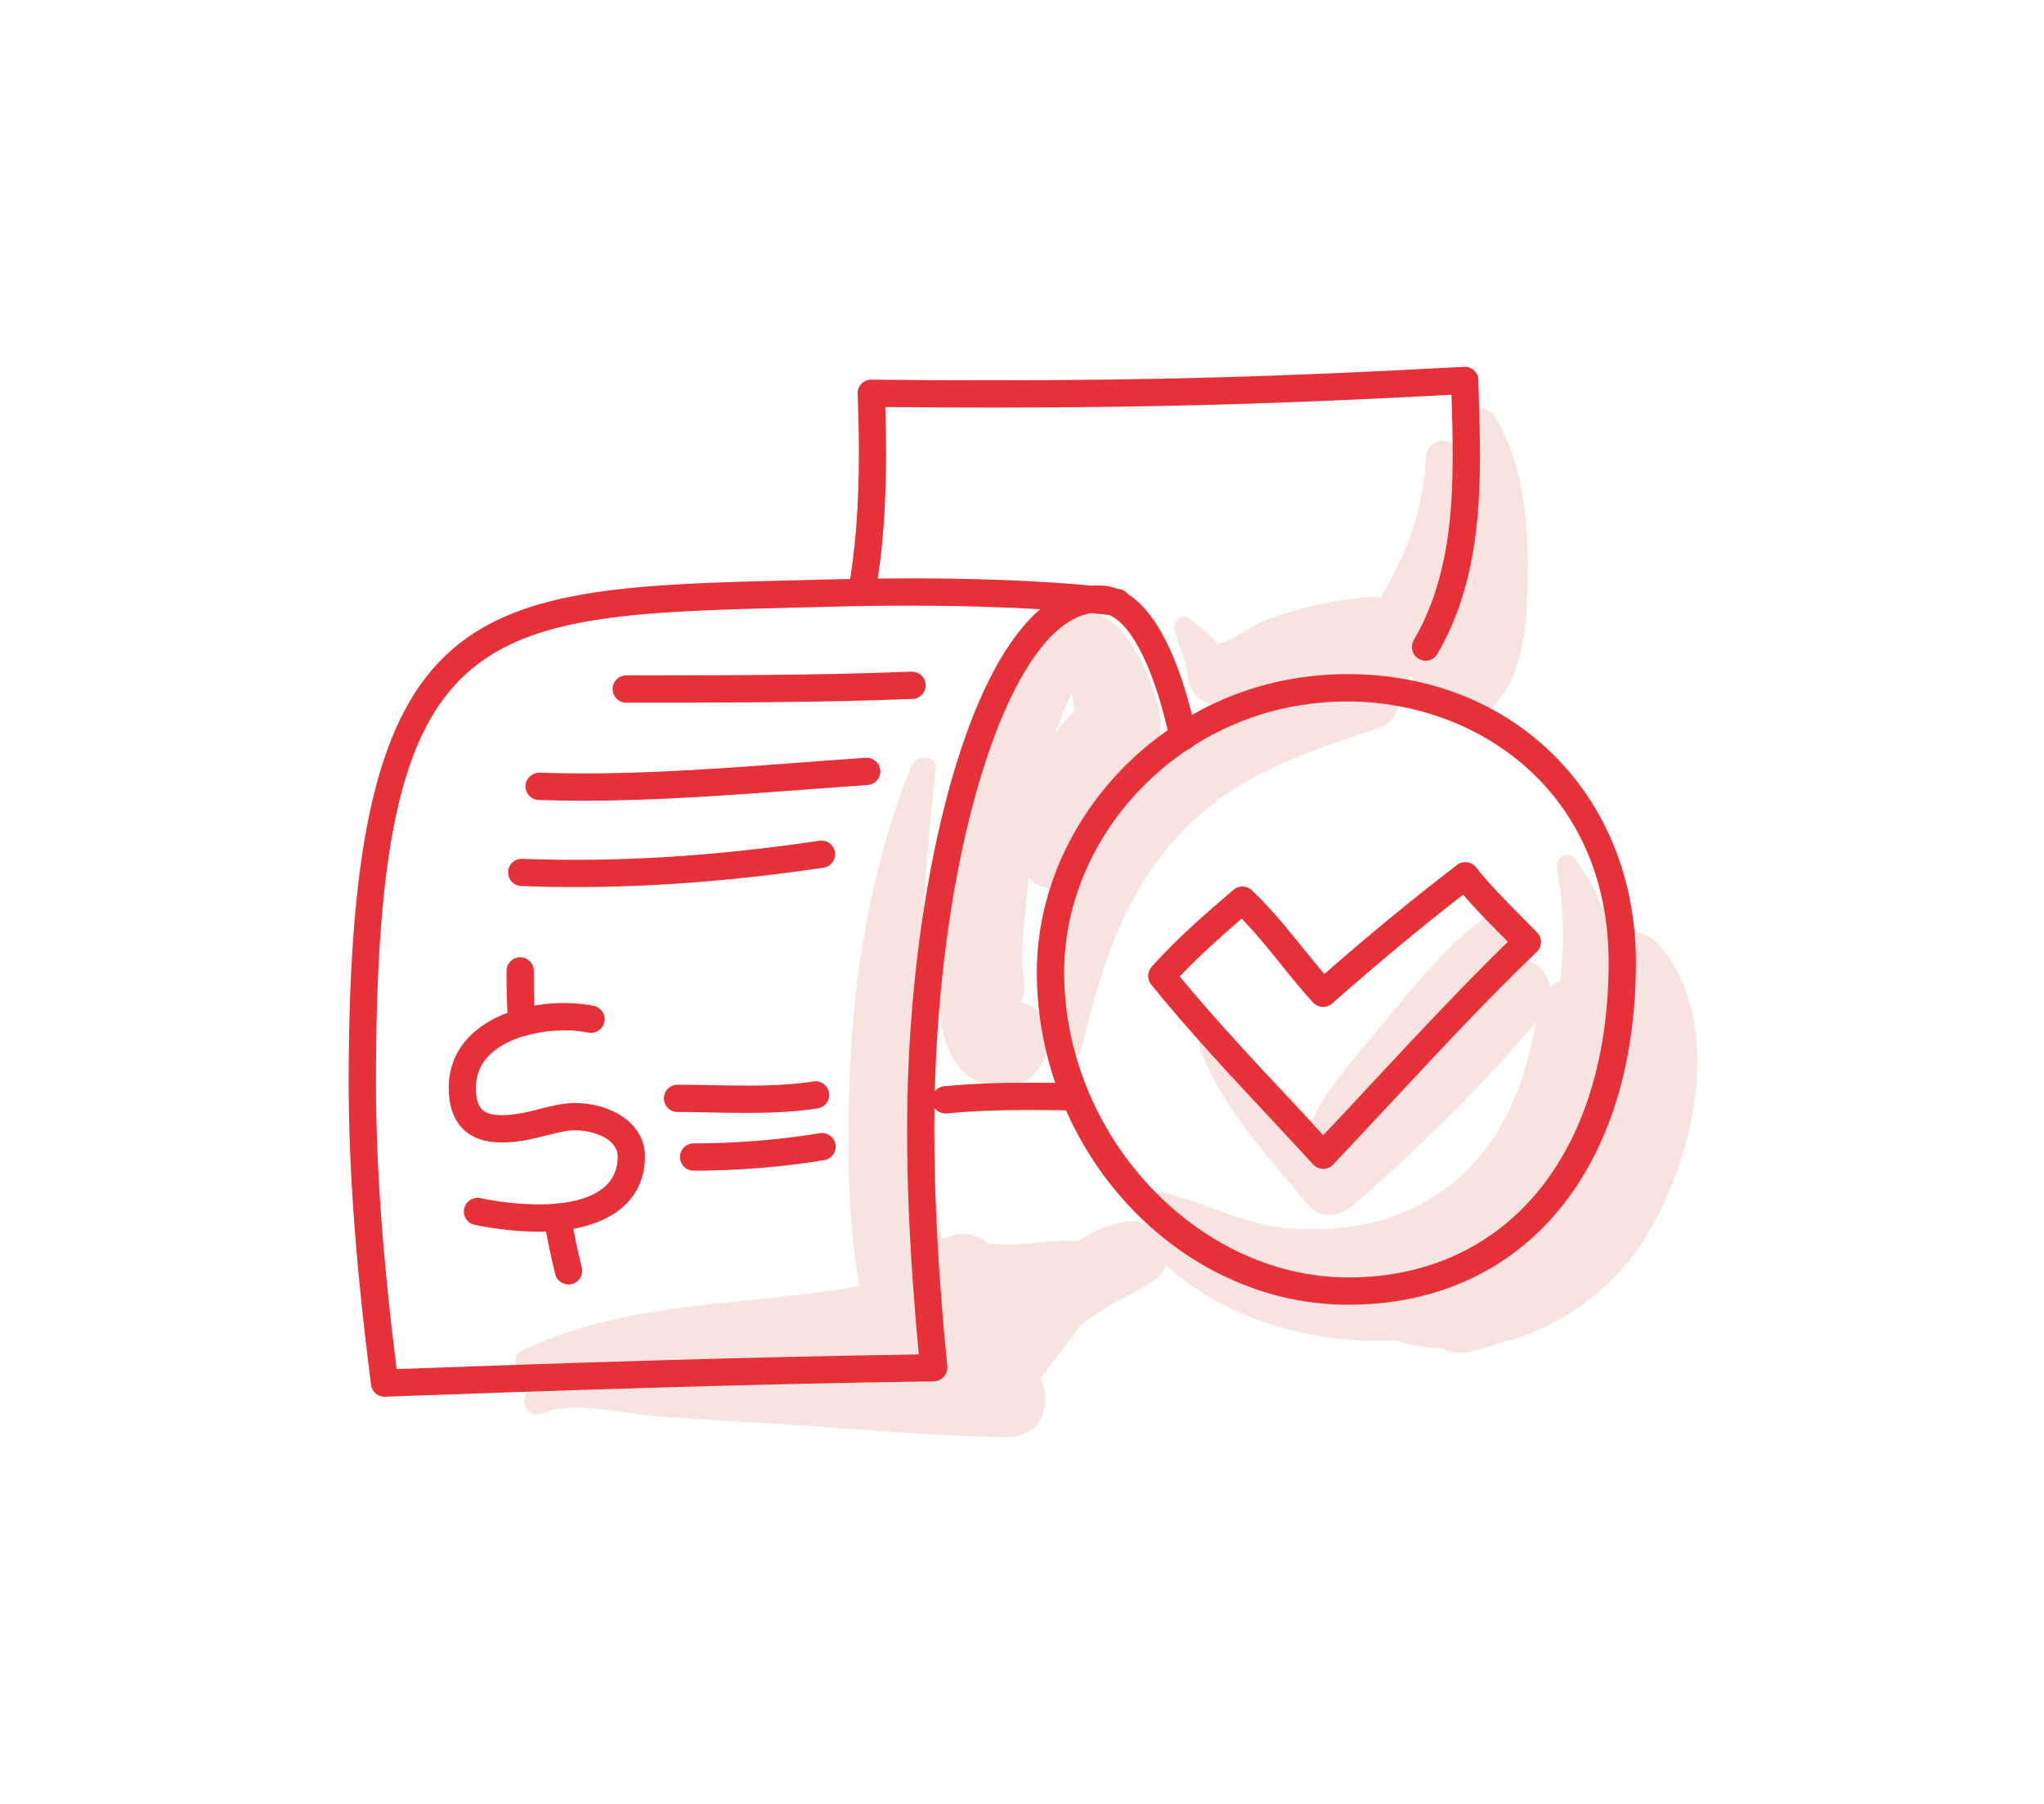
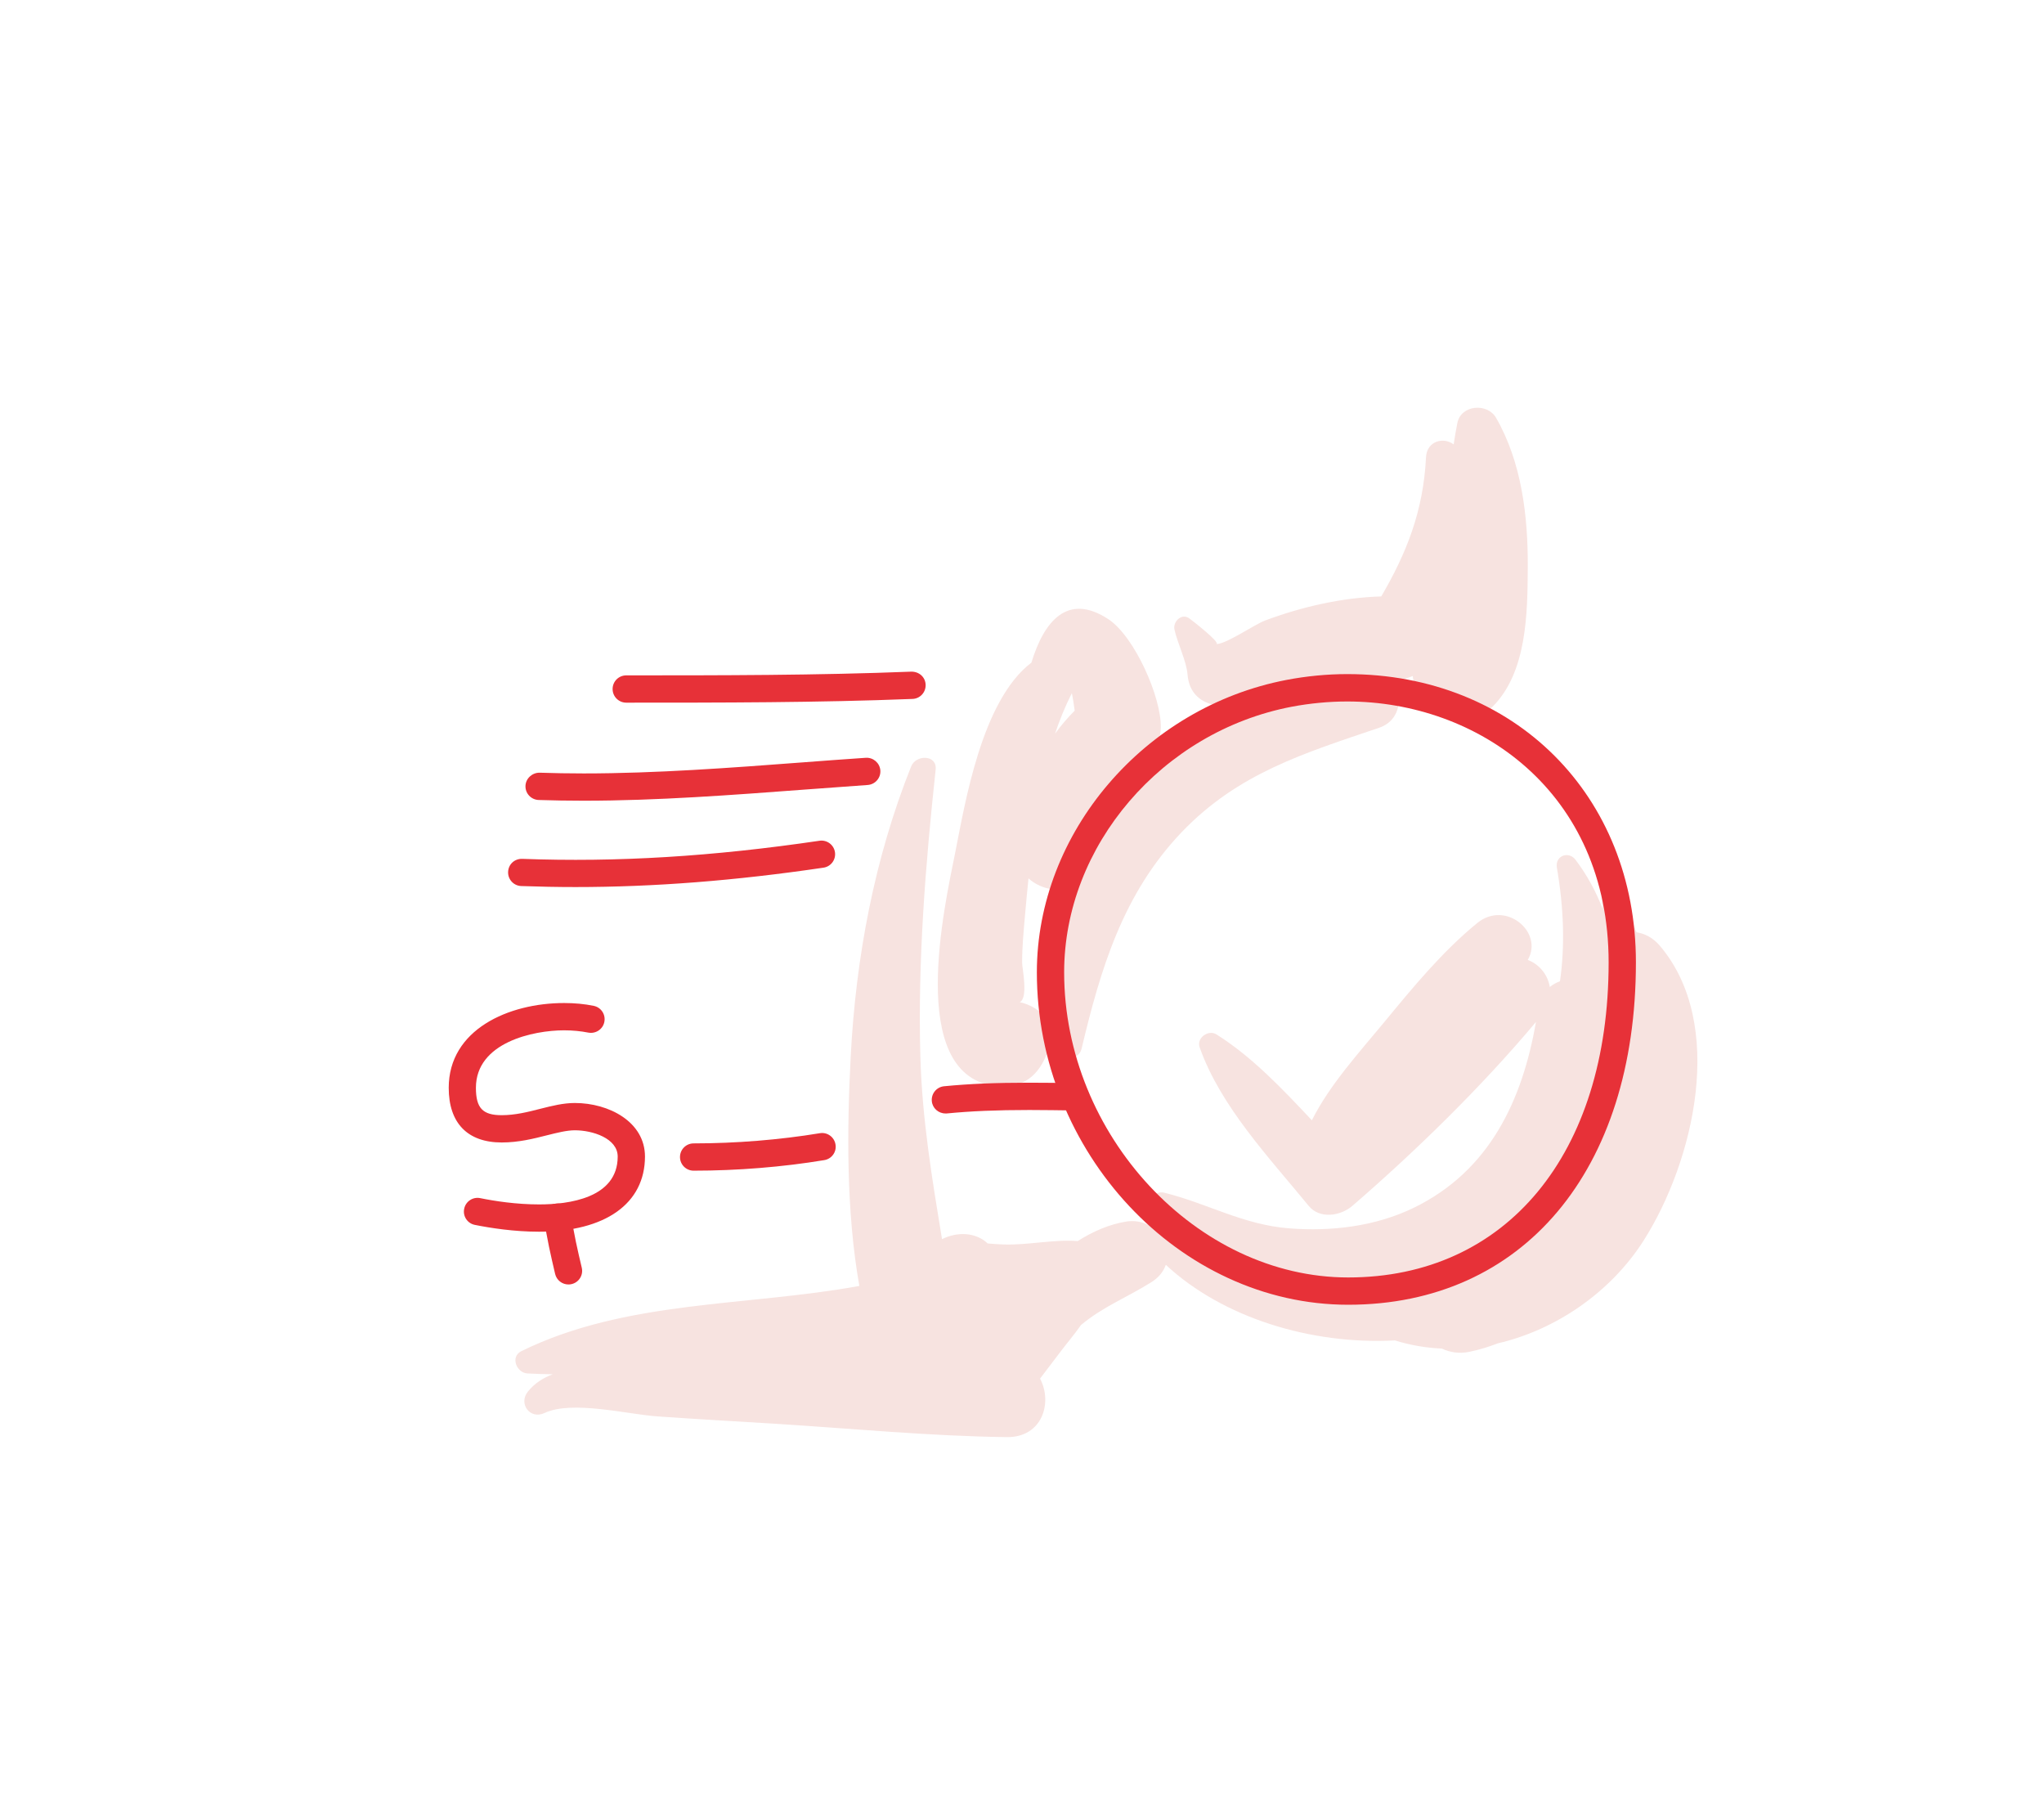
<svg xmlns="http://www.w3.org/2000/svg" width="680" height="600" viewBox="0 0 680 600" fill="none">
  <path d="M497.704 138.955C494.83 133.963 486.086 134.599 484.845 140.65C484.361 143.01 483.968 145.4 483.605 147.82C480.337 145.279 474.68 146.61 474.407 152.086C473.53 169.967 467.933 183.976 459.522 198.377C446.391 198.771 433.078 201.826 420.855 206.395C417.345 207.696 408.238 214.08 404.729 214.231C405.878 213.535 396.439 206.244 395.591 205.639C393.08 203.854 390.146 206.788 390.72 209.39C391.719 213.959 394.714 219.829 395.077 224.397C395.561 230.478 399.464 233.988 405.364 234.684C405.757 234.745 406.151 234.714 406.544 234.745C397.982 238.829 390.115 244.215 383.126 250.598C384.851 248.027 386.122 245.273 386.182 241.976C386.364 231.81 377.378 211.629 368.725 205.941C355.079 196.986 347.273 206.758 343.128 220.403C326.458 233.05 320.981 267.632 317.744 283.759C314.204 301.488 301.739 356.553 330.33 361.122C338.772 362.453 344.792 358.974 348.03 351.077C348.181 350.684 348.363 350.26 348.514 349.867C352.144 341.002 346.487 334.951 339.225 333.317C342.19 332.107 340.042 321.85 340.042 320.338C340.012 315.013 340.557 309.597 341.011 304.302C341.374 300.248 341.737 296.194 342.16 292.17C345.851 295.467 351.055 296.647 355.775 295.467C354.565 300.187 353.748 304.998 353.415 309.899C349.966 322.849 349.089 336.161 351.509 348.899C352.296 353.104 358.861 352.893 359.799 348.899C366.153 322.183 373.596 297.253 393.08 276.83C411.93 257.103 433.956 250.508 458.886 242.036C466.329 239.495 467.146 230.388 462.305 226.182C462.971 226.152 463.606 226.152 464.272 226.122C466.45 226.061 468.326 225.607 469.99 224.851C471.17 236.832 485.935 245.697 496.554 235.047C507.991 223.61 508.172 204.035 508.263 188.726C508.354 171.783 506.266 153.811 497.704 138.955ZM350.995 244.033C352.508 239.495 354.323 235.017 356.592 230.539C356.985 232.506 357.288 234.472 357.53 236.378C355.14 238.769 352.961 241.31 350.995 244.033Z" fill="#F7E3E0" />
  <path d="M552.165 314.531C549.926 311.898 547.233 310.537 544.449 310.083C542.755 305.726 540.94 301.43 538.943 297.255C537.612 294.441 532.619 295.742 532.922 298.888C533.043 300.068 533.104 301.218 533.225 302.398C530.986 296.589 527.99 291.052 524.148 285.969C521.818 282.913 517.28 284.668 517.945 288.571C520.245 302.065 520.669 314.47 518.974 326.391C517.734 326.845 516.584 327.45 515.586 328.297C514.95 324.182 512.046 320.703 508.264 319.281C513.619 309.962 500.851 299.342 491.472 306.997C479.884 316.437 469.96 328.509 460.49 340.006C452.14 350.111 442.367 360.791 436.437 372.621C426.574 362.123 416.499 351.473 404.699 344.06C402.006 342.366 397.982 345.21 399.102 348.356C406.06 368.053 422.308 385.117 435.378 401.092C439.069 405.6 446.058 404.42 449.901 401.092C470.959 382.908 493.015 361.366 510.987 339.915C506.448 365.935 495.587 389.443 470.323 401.727C457.555 407.93 442.912 409.654 428.903 408.565C413.594 407.385 401.855 400.335 387.453 396.735C383.974 395.858 381.856 399.367 383.157 402.332C384.155 404.601 385.517 406.75 387.09 408.807C385.819 408.323 384.518 407.839 383.278 407.324C382.733 407.113 382.219 407.143 381.705 407.294C379.647 406.326 377.227 405.872 374.564 406.326C369.028 407.234 363.612 409.563 358.529 412.801C350.42 412.165 341.949 414.223 333.719 413.92C331.995 413.86 330.3 413.739 328.576 413.587C324.612 409.805 318.38 409.624 313.388 412.165C310.09 392.106 306.762 372.137 306.187 351.442C305.309 319.462 307.881 287.754 311.27 255.986C311.814 250.964 304.734 250.933 303.131 254.897C290.877 285.606 284.705 318.524 283.011 351.473C281.77 375.465 281.468 402.726 285.885 427.717C248.55 434.554 208.159 432.346 173.456 449.41C169.674 451.255 171.822 456.611 175.452 456.823C178.266 456.974 181.08 457.065 183.894 457.095C180.777 458.275 177.933 459.999 175.634 462.843C172.366 466.867 176.33 472.253 181.14 469.984C190.308 465.687 208.764 470.407 218.597 471.103C231.516 472.011 244.465 472.737 257.384 473.524C283.132 475.127 309.122 477.669 334.93 478.001C346.79 478.153 350.239 466.504 346.003 458.547C348.242 455.612 350.451 452.678 352.69 449.743C354.928 446.778 357.44 443.843 359.618 440.727C366.819 434.675 374.897 431.559 383.036 426.476C385.577 424.873 387.09 422.846 387.847 420.697C406.756 438.306 436.195 447.322 464.06 445.84C469.204 447.443 474.438 448.321 479.702 448.563C482.335 449.803 485.421 450.318 488.719 449.652C492.017 448.986 495.193 448.018 498.31 446.808C517.976 442.239 536.008 429.532 546.749 412.71C563.601 386.236 574.342 340.55 552.165 314.531Z" fill="#F7E3E0" />
-   <path d="M127.951 464.595C125.682 464.595 123.745 462.901 123.443 460.631C118.36 420.876 116 388.865 116 359.88C116 196.621 157.027 195.623 266.673 192.96L275.205 192.749C321.103 191.569 349.543 193.475 363.037 194.806C366.002 194.534 368.967 194.806 371.629 195.804C372.023 195.865 372.295 195.895 372.386 195.925C373.566 196.107 374.564 196.742 375.26 197.62C387.181 205.184 394.109 226.03 398.042 244.092C398.587 246.543 397.014 248.963 394.563 249.478C392.112 250.022 389.692 248.449 389.178 245.998C384.216 223.155 376.954 208.239 369.179 204.609C367.878 204.427 365.851 204.185 363.067 203.913C334.96 208.149 310.816 286.601 310.816 375.674C310.816 399.273 312.177 424.294 315.142 454.459C315.263 455.73 314.84 456.971 313.992 457.939C313.145 458.877 311.935 459.421 310.664 459.451C248.398 460.329 186.314 462.447 128.072 464.565C128.042 464.565 128.012 464.595 127.951 464.595ZM302.253 201.462C294.084 201.462 285.159 201.553 275.417 201.825L266.885 202.037C157.934 204.7 125.077 205.486 125.077 359.88C125.077 387.473 127.255 417.911 131.945 455.367C187.494 453.37 246.462 451.373 305.672 450.496C303.01 422.207 301.769 398.335 301.769 375.734C301.769 332.076 307.76 287.691 318.198 253.956C325.853 229.207 335.292 211.9 346.033 202.642C335.141 201.977 320.619 201.462 302.253 201.462Z" fill="#E73138" />
  <path d="M448.509 433.975C392.385 433.975 344.944 383.357 344.944 323.421C344.944 277.039 380.645 235.226 427.995 226.149C434.652 224.879 441.459 224.213 448.236 224.213C503.846 224.213 544.237 264.544 544.237 320.093C544.237 389.287 506.66 433.975 448.509 433.975ZM429.69 235.075C386.545 243.334 354.021 281.335 354.021 323.421C354.021 377.488 398.163 424.898 448.509 424.898C501.153 424.898 535.161 383.781 535.161 320.123C535.161 263.122 491.441 233.32 448.236 233.32C442.034 233.32 435.801 233.925 429.69 235.075Z" fill="#E73138" />
-   <path d="M440.219 388.778C438.918 388.778 437.708 388.233 436.861 387.295C431.959 381.94 426.997 376.645 422.066 371.35C408.965 357.312 395.41 342.819 382.975 327.48C381.584 325.755 381.644 323.274 383.096 321.61C391.628 312.019 401.583 303.487 410.357 295.953C412.111 294.441 414.713 294.501 416.408 296.074C422.55 301.823 427.905 308.449 433.079 314.863C435.529 317.889 438.04 320.975 440.582 323.97C456.073 310.416 470.565 298.525 484.725 287.694C486.692 286.181 489.505 286.544 491.048 288.48C495.617 294.259 500.881 299.554 505.964 304.667C507.78 306.513 509.595 308.328 511.38 310.174C512.227 311.051 512.681 312.201 512.651 313.411C512.62 314.621 512.136 315.771 511.259 316.588C495.042 332.139 479.097 349.264 463.667 365.814C456.95 373.014 450.264 380.215 443.517 387.325C442.639 388.263 441.459 388.778 440.219 388.778ZM392.476 324.787C404.033 338.765 416.559 352.168 428.661 365.148C432.534 369.293 436.376 373.408 440.219 377.583C445.816 371.653 451.413 365.662 456.98 359.672C471.443 344.151 486.389 328.115 501.638 313.26C500.912 312.534 500.186 311.807 499.49 311.081C495.224 306.785 490.867 302.398 486.752 297.587C472.834 308.358 458.524 320.249 443.184 333.773C441.338 335.407 438.494 335.255 436.83 333.44C433.018 329.295 429.448 324.878 425.999 320.581C421.703 315.257 417.588 310.174 413.08 305.544C406.302 311.414 399.011 317.858 392.476 324.787Z" fill="#E73138" />
  <path d="M314.507 370.347C312.207 370.347 310.21 368.593 309.999 366.263C309.757 363.782 311.572 361.543 314.083 361.301C322.464 360.484 331.208 360.121 342.433 360.121C347.455 360.121 352.477 360.182 357.5 360.272H357.833C360.344 360.303 362.341 362.36 362.311 364.871C362.28 367.352 360.253 369.349 357.772 369.349C357.712 369.349 357.379 369.349 357.379 369.349C352.387 369.289 347.425 369.198 342.463 369.198C331.541 369.198 323.069 369.561 314.991 370.347C314.809 370.347 314.658 370.347 314.507 370.347Z" fill="#E73138" />
-   <path d="M474.256 219.767C473.47 219.767 472.683 219.555 471.957 219.132C469.809 217.861 469.083 215.078 470.323 212.929C481.729 193.475 483.272 170.874 483.272 151.329C483.272 144.673 483.091 137.896 482.879 131.3C425.182 134.386 383.247 135.566 329.877 135.566C318.289 135.566 306.429 135.505 294.508 135.384C294.689 140.951 294.78 146.095 294.78 150.966C294.78 168.696 293.6 184.005 291.15 197.771C290.726 200.252 288.366 201.886 285.885 201.432C283.404 200.979 281.77 198.649 282.224 196.168C284.584 182.946 285.734 168.151 285.734 150.936C285.734 144.824 285.583 138.289 285.31 130.967C285.25 129.727 285.734 128.516 286.581 127.639C287.458 126.762 288.638 126.247 289.879 126.277C303.342 126.429 316.806 126.489 329.877 126.489C384.488 126.489 427.088 125.279 487.054 122.011C488.265 121.921 489.475 122.375 490.383 123.191C491.29 124.008 491.804 125.188 491.835 126.399L491.956 130.997C492.137 137.654 492.349 144.552 492.349 151.329C492.349 172.084 490.655 196.198 478.159 217.528C477.312 218.981 475.799 219.767 474.256 219.767Z" fill="#E73138" />
  <path d="M208.34 233.714C205.829 233.714 203.802 231.687 203.802 229.175C203.802 226.664 205.829 224.637 208.34 224.637C239.655 224.637 272.028 224.637 303.222 223.396C305.824 223.396 307.851 225.242 307.941 227.753C308.032 230.264 306.096 232.382 303.585 232.473C272.21 233.714 239.745 233.714 208.34 233.714Z" fill="#E73138" />
  <path d="M194.15 266.328C189.007 266.328 183.984 266.237 179.204 266.086C176.693 265.995 174.726 263.908 174.817 261.397C174.908 258.885 177.086 256.979 179.507 257.01C184.196 257.161 189.128 257.252 194.15 257.252C218.325 257.252 243.195 255.376 267.248 253.56C274.207 253.046 281.135 252.501 288.033 252.048C290.514 251.896 292.693 253.772 292.874 256.253C293.056 258.764 291.15 260.912 288.669 261.094C281.801 261.578 274.872 262.092 267.944 262.607C243.709 264.422 218.657 266.328 194.15 266.328Z" fill="#E73138" />
  <path d="M191.427 295.043C185.436 295.043 179.355 294.922 173.395 294.71C170.883 294.619 168.947 292.501 169.038 290.02C169.128 287.509 171.125 285.603 173.727 285.664C205.193 286.844 237.173 284.877 272.633 279.643C275.084 279.28 277.413 280.974 277.776 283.455C278.139 285.936 276.445 288.235 273.964 288.598C244.646 292.925 217.659 295.043 191.427 295.043Z" fill="#E73138" />
  <path d="M179.325 409.682C171.005 409.682 163.108 408.441 157.965 407.412C155.514 406.928 153.91 404.538 154.425 402.057C154.909 399.607 157.329 398.003 159.78 398.517C164.53 399.486 171.761 400.605 179.355 400.605C189.128 400.605 205.496 398.548 205.496 384.691C205.496 378.639 197.176 375.947 191.246 375.947C188.553 375.947 185.346 376.764 181.957 377.611C177.54 378.73 172.548 380.001 166.92 380.001C155.544 380.001 149.281 373.556 149.281 361.817C149.281 342.454 169.189 333.619 187.676 333.619C191.125 333.619 194.453 333.922 197.509 334.557C199.959 335.041 201.563 337.431 201.049 339.912C200.565 342.363 198.144 343.936 195.693 343.452C193.212 342.968 190.52 342.696 187.645 342.696C177.51 342.696 158.328 346.69 158.328 361.817C158.328 368.534 160.567 370.924 166.89 370.924C171.368 370.924 175.604 369.865 179.718 368.806C183.682 367.808 187.403 366.87 191.246 366.87C202.561 366.87 214.573 373.133 214.573 384.691C214.543 400.333 201.381 409.682 179.325 409.682Z" fill="#E73138" />
-   <path d="M173.667 344.573C171.367 344.573 169.401 342.849 169.159 340.519C168.523 334.559 168.523 328.659 168.523 322.941C168.523 320.429 170.551 318.402 173.062 318.402C175.573 318.402 177.6 320.429 177.6 322.941C177.6 328.417 177.6 334.105 178.175 339.581C178.447 342.062 176.632 344.301 174.151 344.573C174 344.573 173.848 344.573 173.667 344.573Z" fill="#E73138" />
  <path d="M189.098 427.231C187.04 427.231 185.165 425.809 184.68 423.722C183.289 417.792 181.867 411.65 181.02 405.447C180.687 402.966 182.411 400.667 184.922 400.334C187.403 400.001 189.703 401.726 190.036 404.237C190.822 410.016 192.184 415.916 193.545 421.664C194.12 424.115 192.607 426.535 190.157 427.11C189.763 427.201 189.431 427.231 189.098 427.231Z" fill="#E73138" />
-   <path d="M248.369 370.167C244.435 370.167 240.502 370.106 236.599 370.016C232.817 369.955 229.065 369.864 225.405 369.864C222.893 369.864 220.866 367.837 220.866 365.326C220.866 362.815 222.893 360.788 225.405 360.788C229.126 360.788 232.938 360.848 236.781 360.939C240.623 361 244.496 361.09 248.369 361.09C257.536 361.09 264.404 360.667 270.637 359.699C273.118 359.305 275.417 361.03 275.81 363.48C276.204 365.961 274.479 368.261 272.028 368.654C265.342 369.713 258.05 370.167 248.369 370.167Z" fill="#E73138" />
  <path d="M230.76 389.382C228.249 389.382 226.222 387.355 226.222 384.843C226.222 382.332 228.249 380.305 230.76 380.305C244.859 380.305 259.352 379.125 272.755 376.916C275.205 376.493 277.565 378.187 277.959 380.668C278.382 383.149 276.688 385.479 274.207 385.872C260.35 388.172 245.313 389.382 230.76 389.382Z" fill="#E73138" />
</svg>